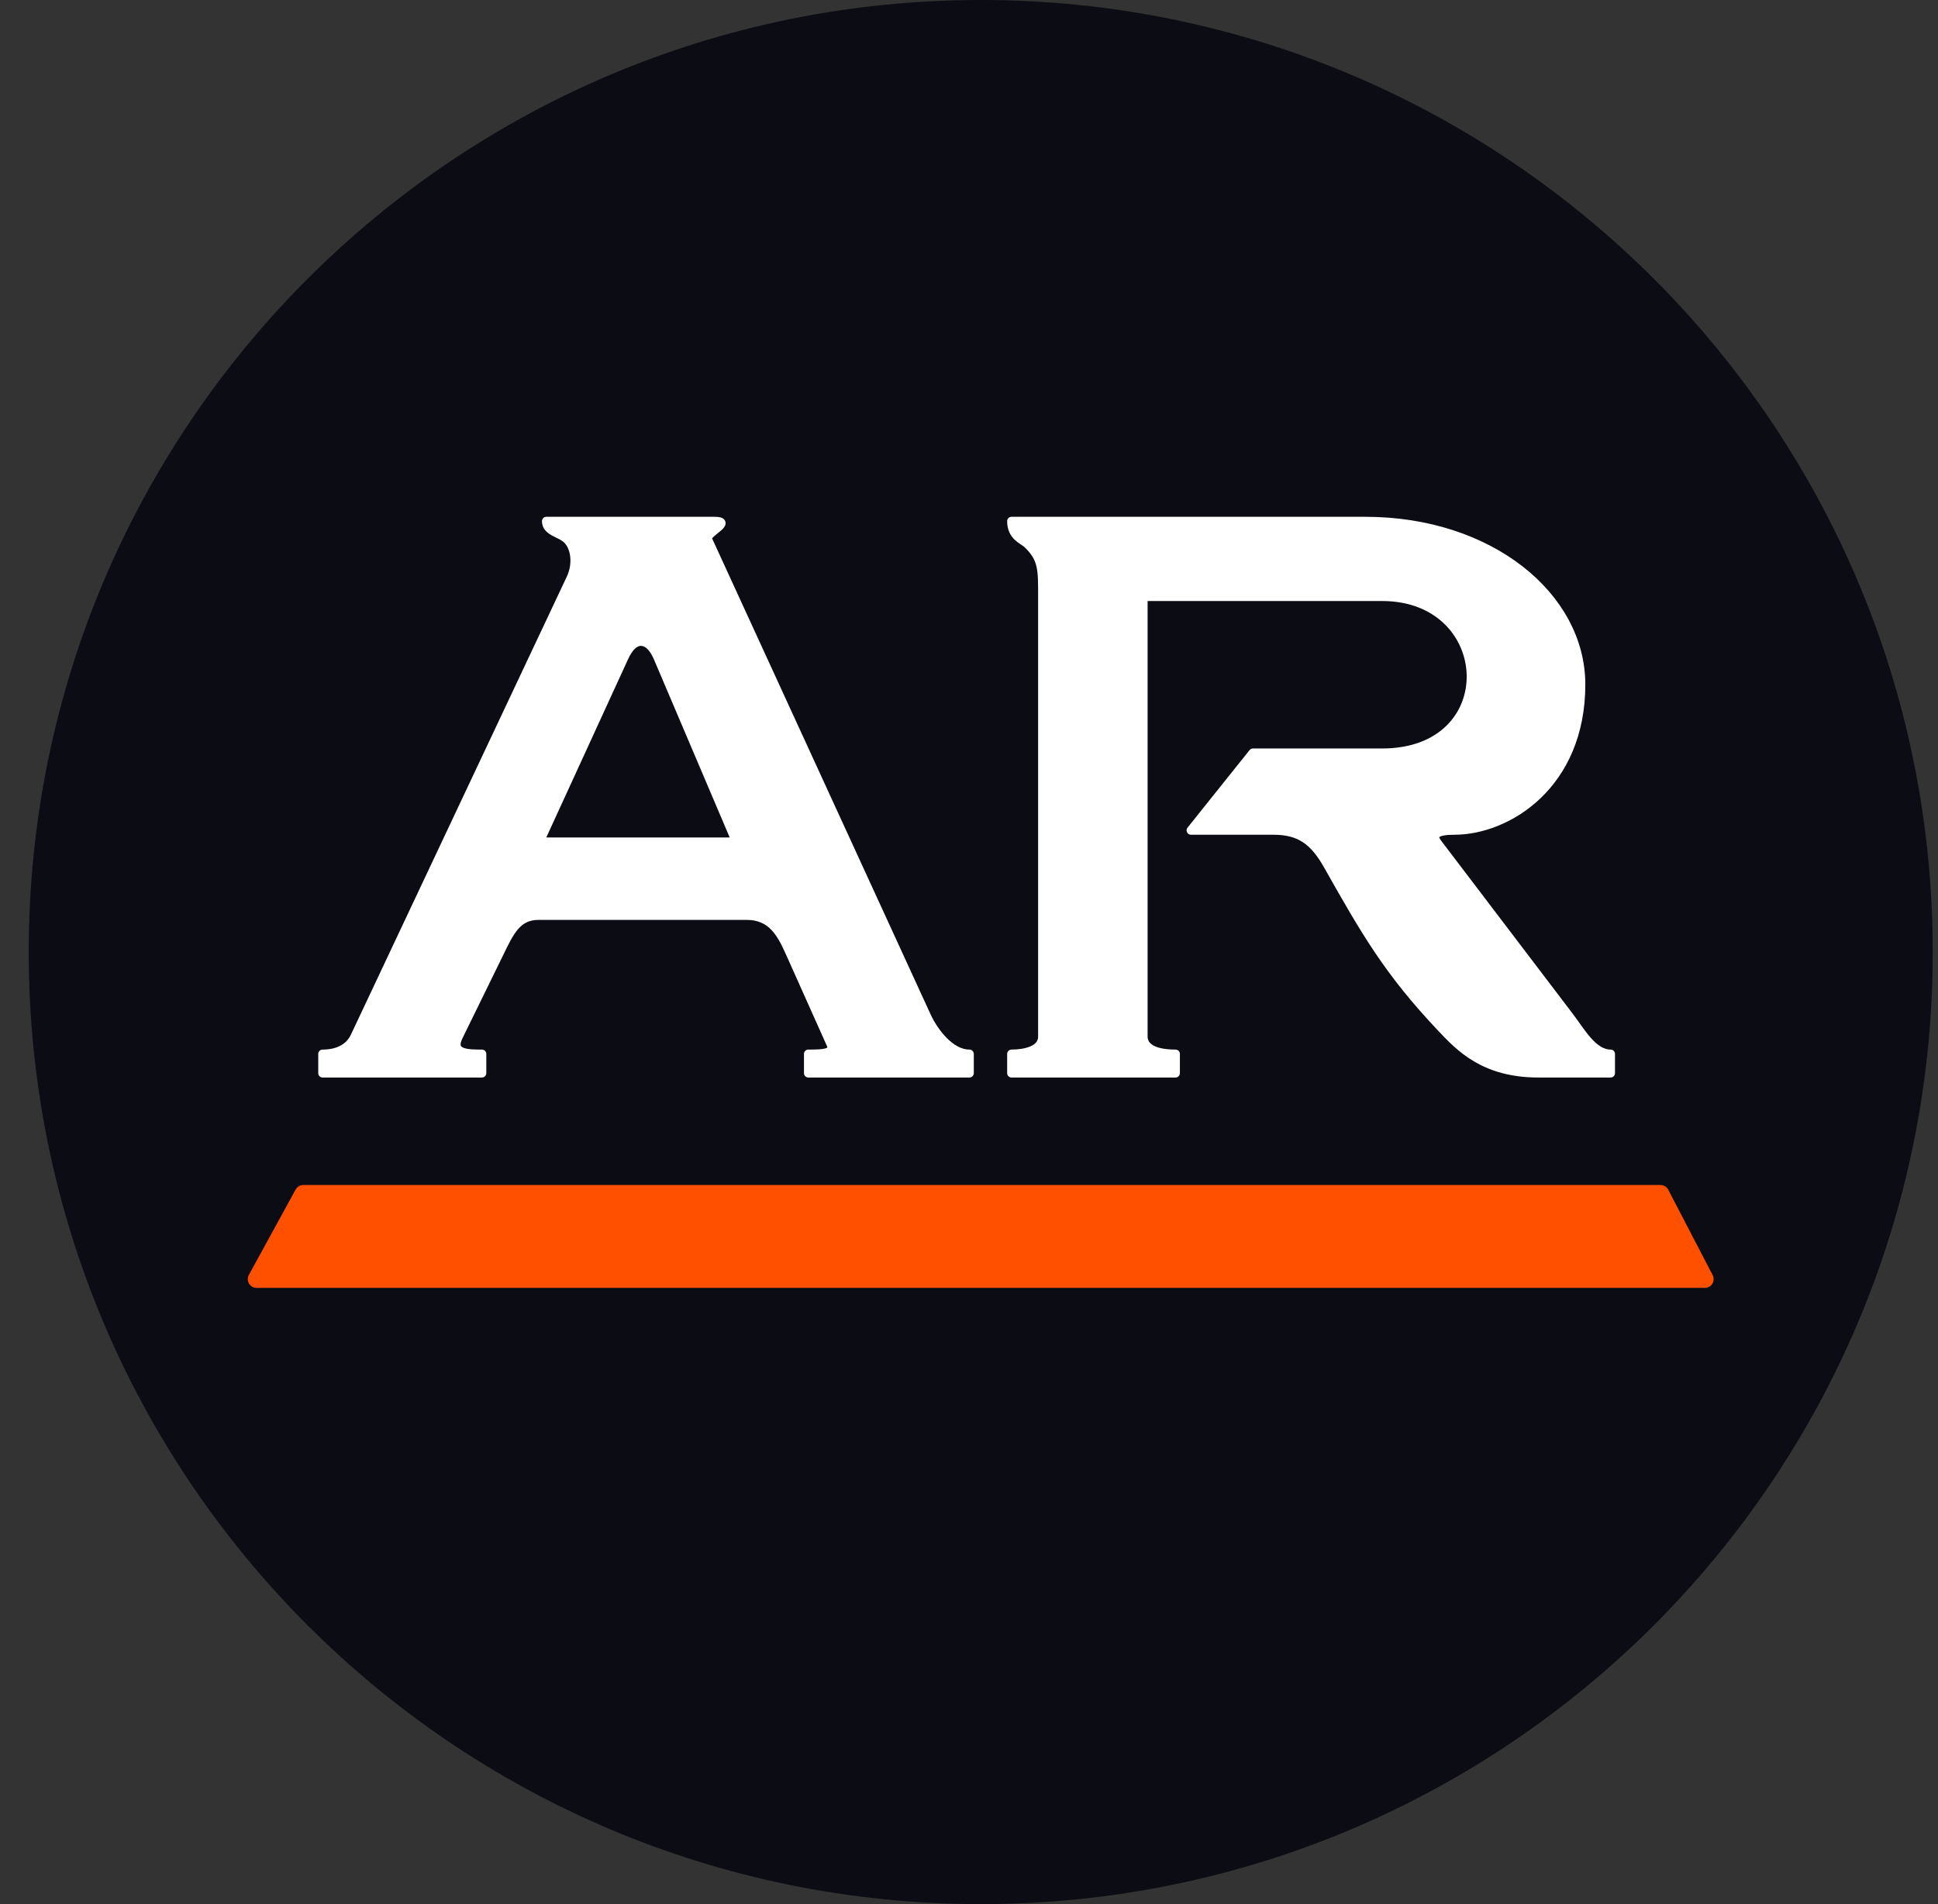
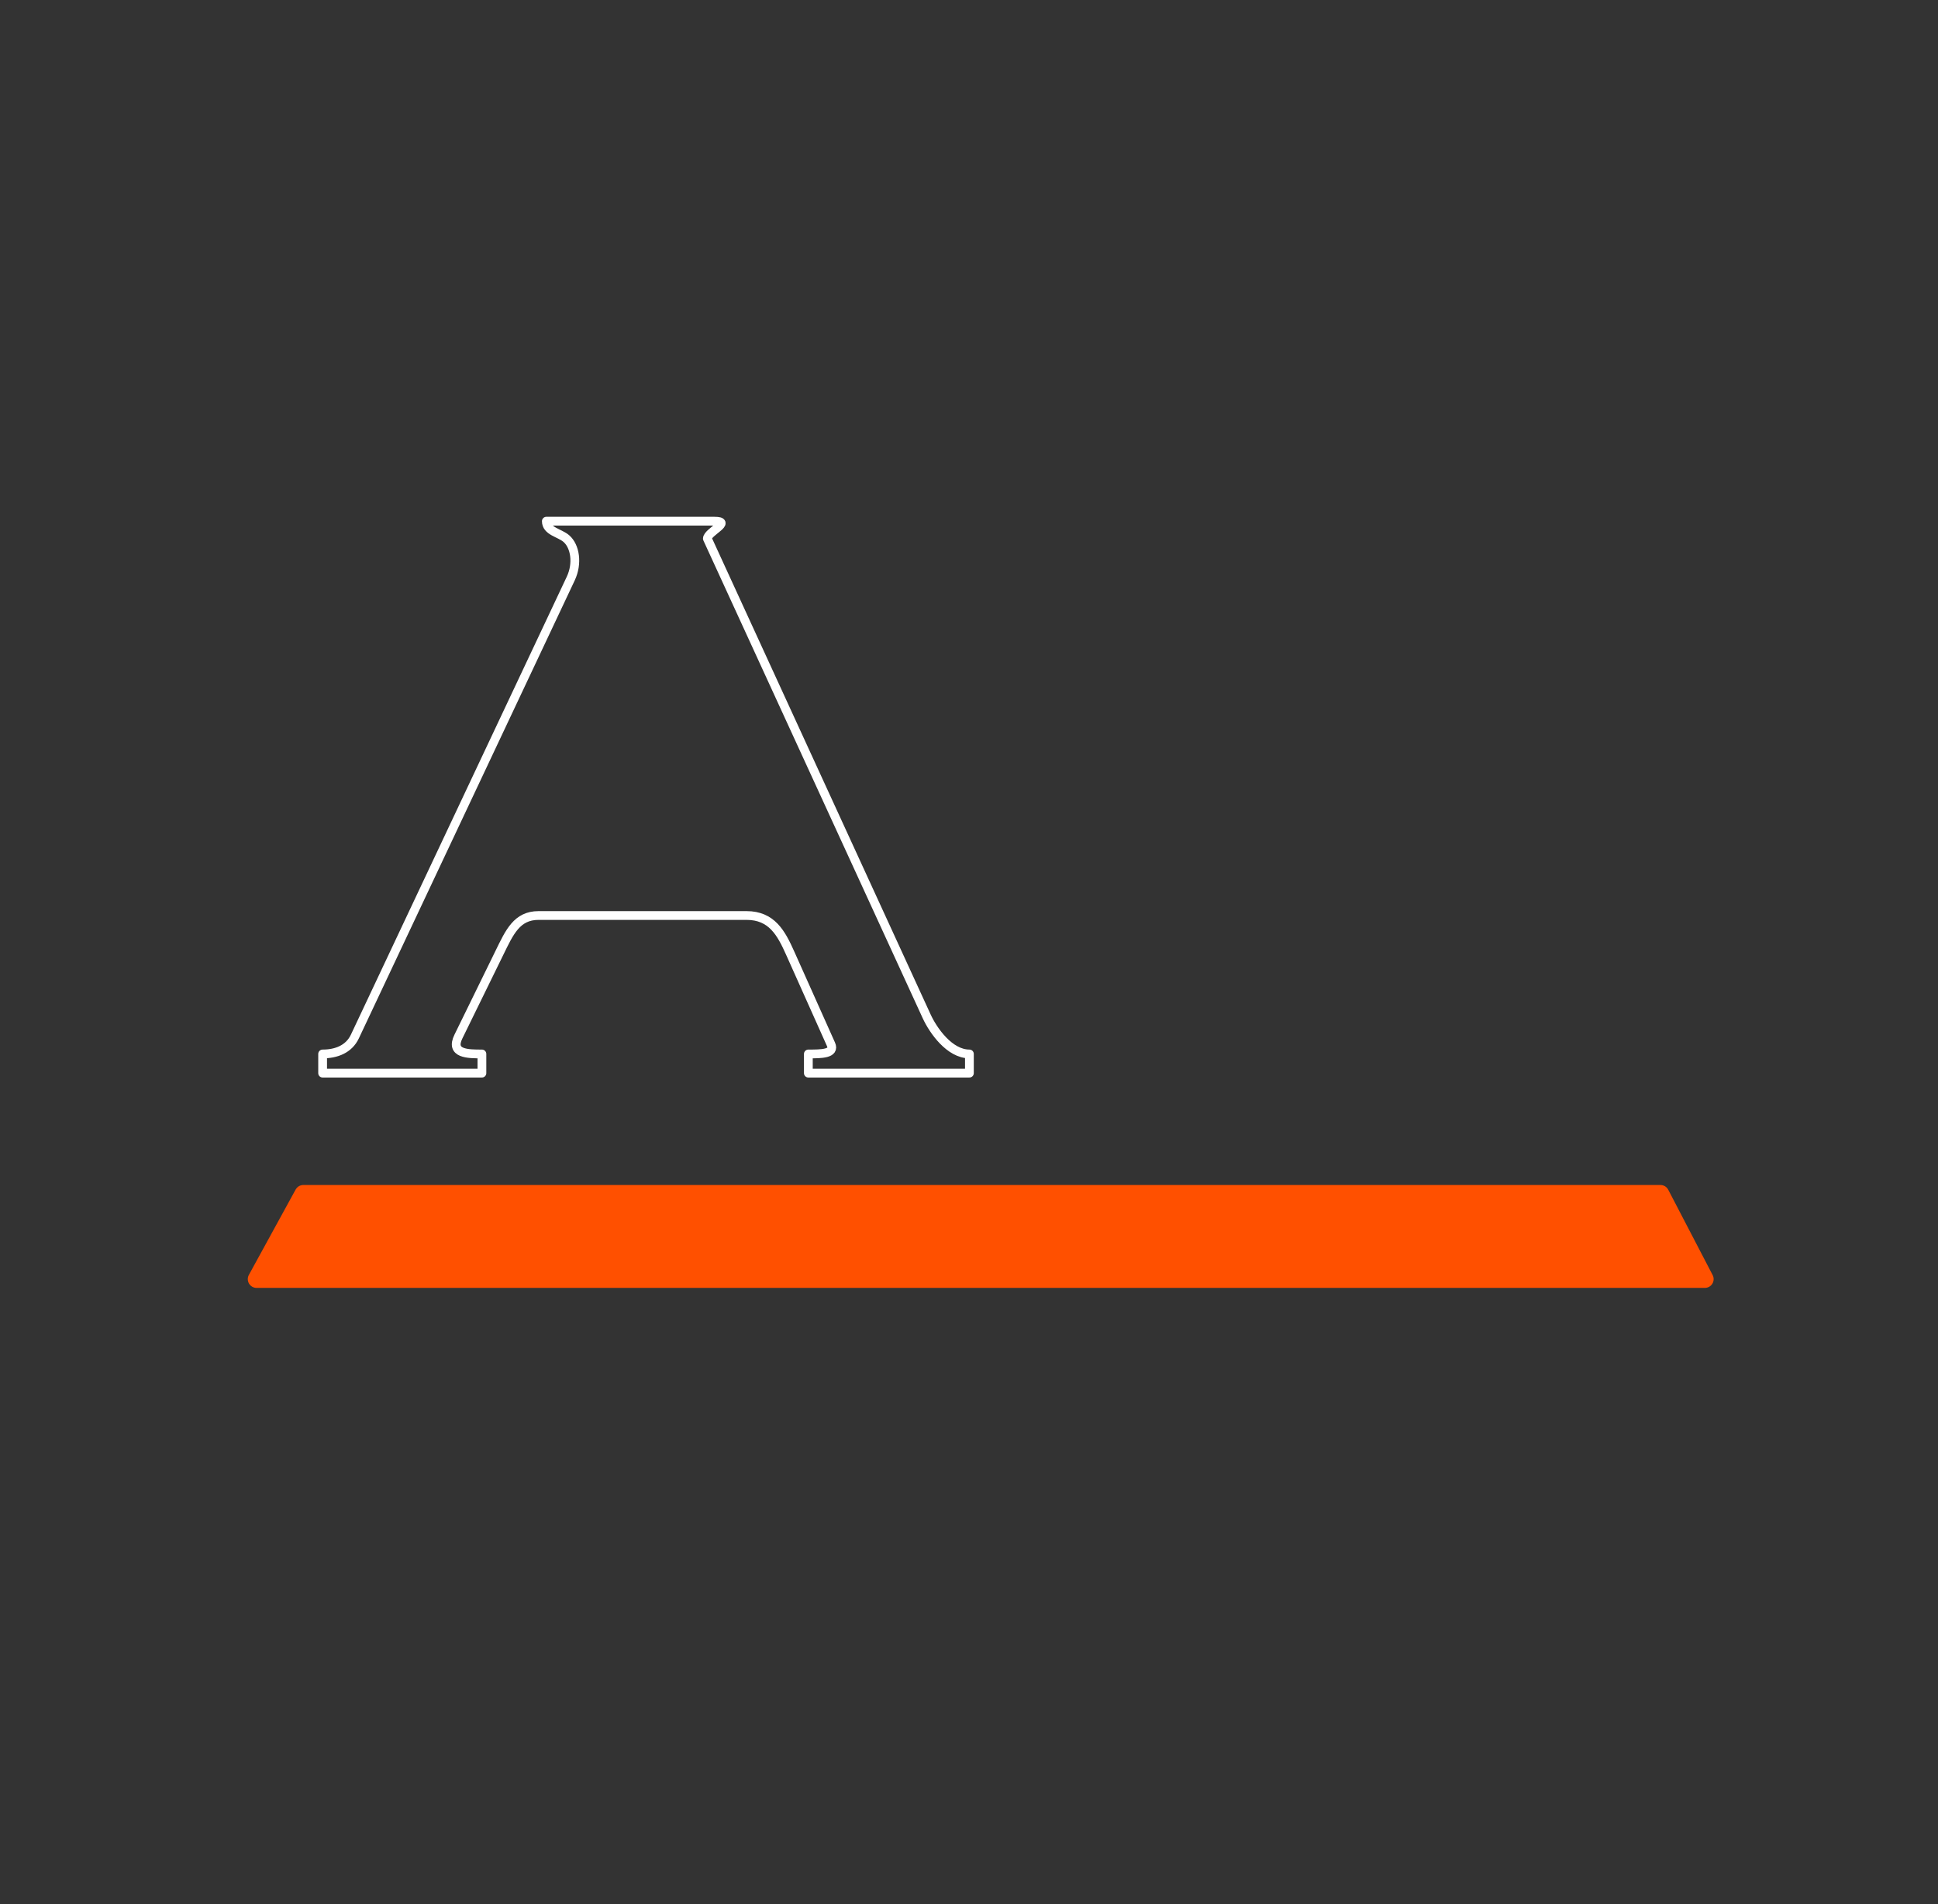
<svg xmlns="http://www.w3.org/2000/svg" width="57" height="56" viewBox="0 0 57 56" fill="none">
  <rect x="0" y="0" width="57" height="56" fill="#333333" stroke="none" />
  <g clip-path="url(#clip0_3703_439)">
-     <path d="M56.845 28C56.845 12.536 44.309 0 28.845 0C13.381 0 0.845 12.536 0.845 28C0.845 43.464 13.381 56 28.845 56C44.309 56 56.845 43.464 56.845 28Z" fill="#0C0C14" />
-     <path d="M9.489 30.997V31.561H14.174V30.997C13.76 30.997 13.232 30.997 13.483 30.485L14.687 28.026C14.985 27.416 15.201 26.925 15.839 26.925H21.957C22.698 26.925 22.974 27.437 23.238 28.026L24.441 30.714C24.567 30.997 24.152 30.997 23.775 30.997V31.561H28.512V30.997C27.926 30.997 27.445 30.303 27.257 29.895L20.805 15.841C20.805 15.644 21.565 15.328 21.01 15.328H16.069C16.069 15.628 16.458 15.667 16.658 15.841C16.916 16.065 16.997 16.57 16.786 17.017L10.437 30.485C10.26 30.859 9.886 30.997 9.489 30.997Z" fill="white" />
-     <path d="M29.751 30.997V31.561H34.574V30.997C33.797 30.997 33.624 30.714 33.624 30.485V17.547H40.65C44.025 17.547 44.252 22.142 40.65 22.142H36.852L35.029 24.421H37.46C38.234 24.421 38.651 24.732 39.054 25.446C40.156 27.395 40.825 28.57 42.402 30.235C42.944 30.808 43.66 31.561 45.246 31.561H47.371V30.997C46.849 30.997 46.498 30.341 46.156 29.895L42.282 24.8C42.074 24.527 42.282 24.421 42.776 24.421C44.337 24.421 46.498 23.08 46.498 20.13C46.498 17.547 43.826 15.328 40.156 15.328H29.751C29.751 15.777 30.091 15.875 30.211 15.988C30.675 16.423 30.662 16.757 30.662 17.547V30.485C30.662 30.912 30.096 30.997 29.751 30.997Z" fill="white" />
    <path d="M9.489 30.997V31.561H14.174V30.997C13.76 30.997 13.232 30.997 13.483 30.485L14.687 28.026C14.985 27.416 15.201 26.925 15.839 26.925H21.957C22.698 26.925 22.974 27.437 23.238 28.026L24.441 30.714C24.567 30.997 24.152 30.997 23.775 30.997V31.561H28.512V30.997C27.926 30.997 27.445 30.303 27.257 29.895L20.805 15.841C20.805 15.644 21.565 15.328 21.01 15.328H16.069C16.069 15.628 16.458 15.667 16.658 15.841C16.916 16.065 16.997 16.57 16.786 17.017L10.437 30.485C10.26 30.859 9.886 30.997 9.489 30.997Z" stroke="white" stroke-width="0.258" stroke-linejoin="round" />
-     <path d="M29.751 30.997V31.561H34.574V30.997C33.797 30.997 33.624 30.714 33.624 30.485V17.547H40.65C44.025 17.547 44.252 22.142 40.65 22.142H36.852L35.029 24.421H37.46C38.234 24.421 38.651 24.732 39.054 25.446C40.156 27.395 40.825 28.57 42.402 30.235C42.944 30.808 43.66 31.561 45.246 31.561H47.371V30.997C46.849 30.997 46.498 30.341 46.156 29.895L42.282 24.8C42.074 24.527 42.282 24.421 42.776 24.421C44.337 24.421 46.498 23.08 46.498 20.13C46.498 17.547 43.826 15.328 40.156 15.328H29.751C29.751 15.777 30.091 15.875 30.211 15.988C30.675 16.423 30.662 16.757 30.662 17.547V30.485C30.662 30.912 30.096 30.997 29.751 30.997Z" stroke="white" stroke-width="0.258" stroke-linejoin="round" />
-     <path d="M21.501 24.656H16.027L18.444 19.387C18.739 18.74 19.063 18.927 19.259 19.387L21.501 24.656Z" fill="#0C0C14" stroke="white" stroke-width="0.052" stroke-linejoin="round" />
    <path d="M7.546 37.619L8.921 35.109H48.837L50.143 37.619H7.546Z" fill="#FF5000" stroke="#FF5000" stroke-width="0.516" stroke-linejoin="round" />
  </g>
  <defs>
    <clipPath id="clip0_3703_439">
      <rect width="56" height="56" fill="white" transform="translate(0.845)" />
    </clipPath>
  </defs>
</svg>